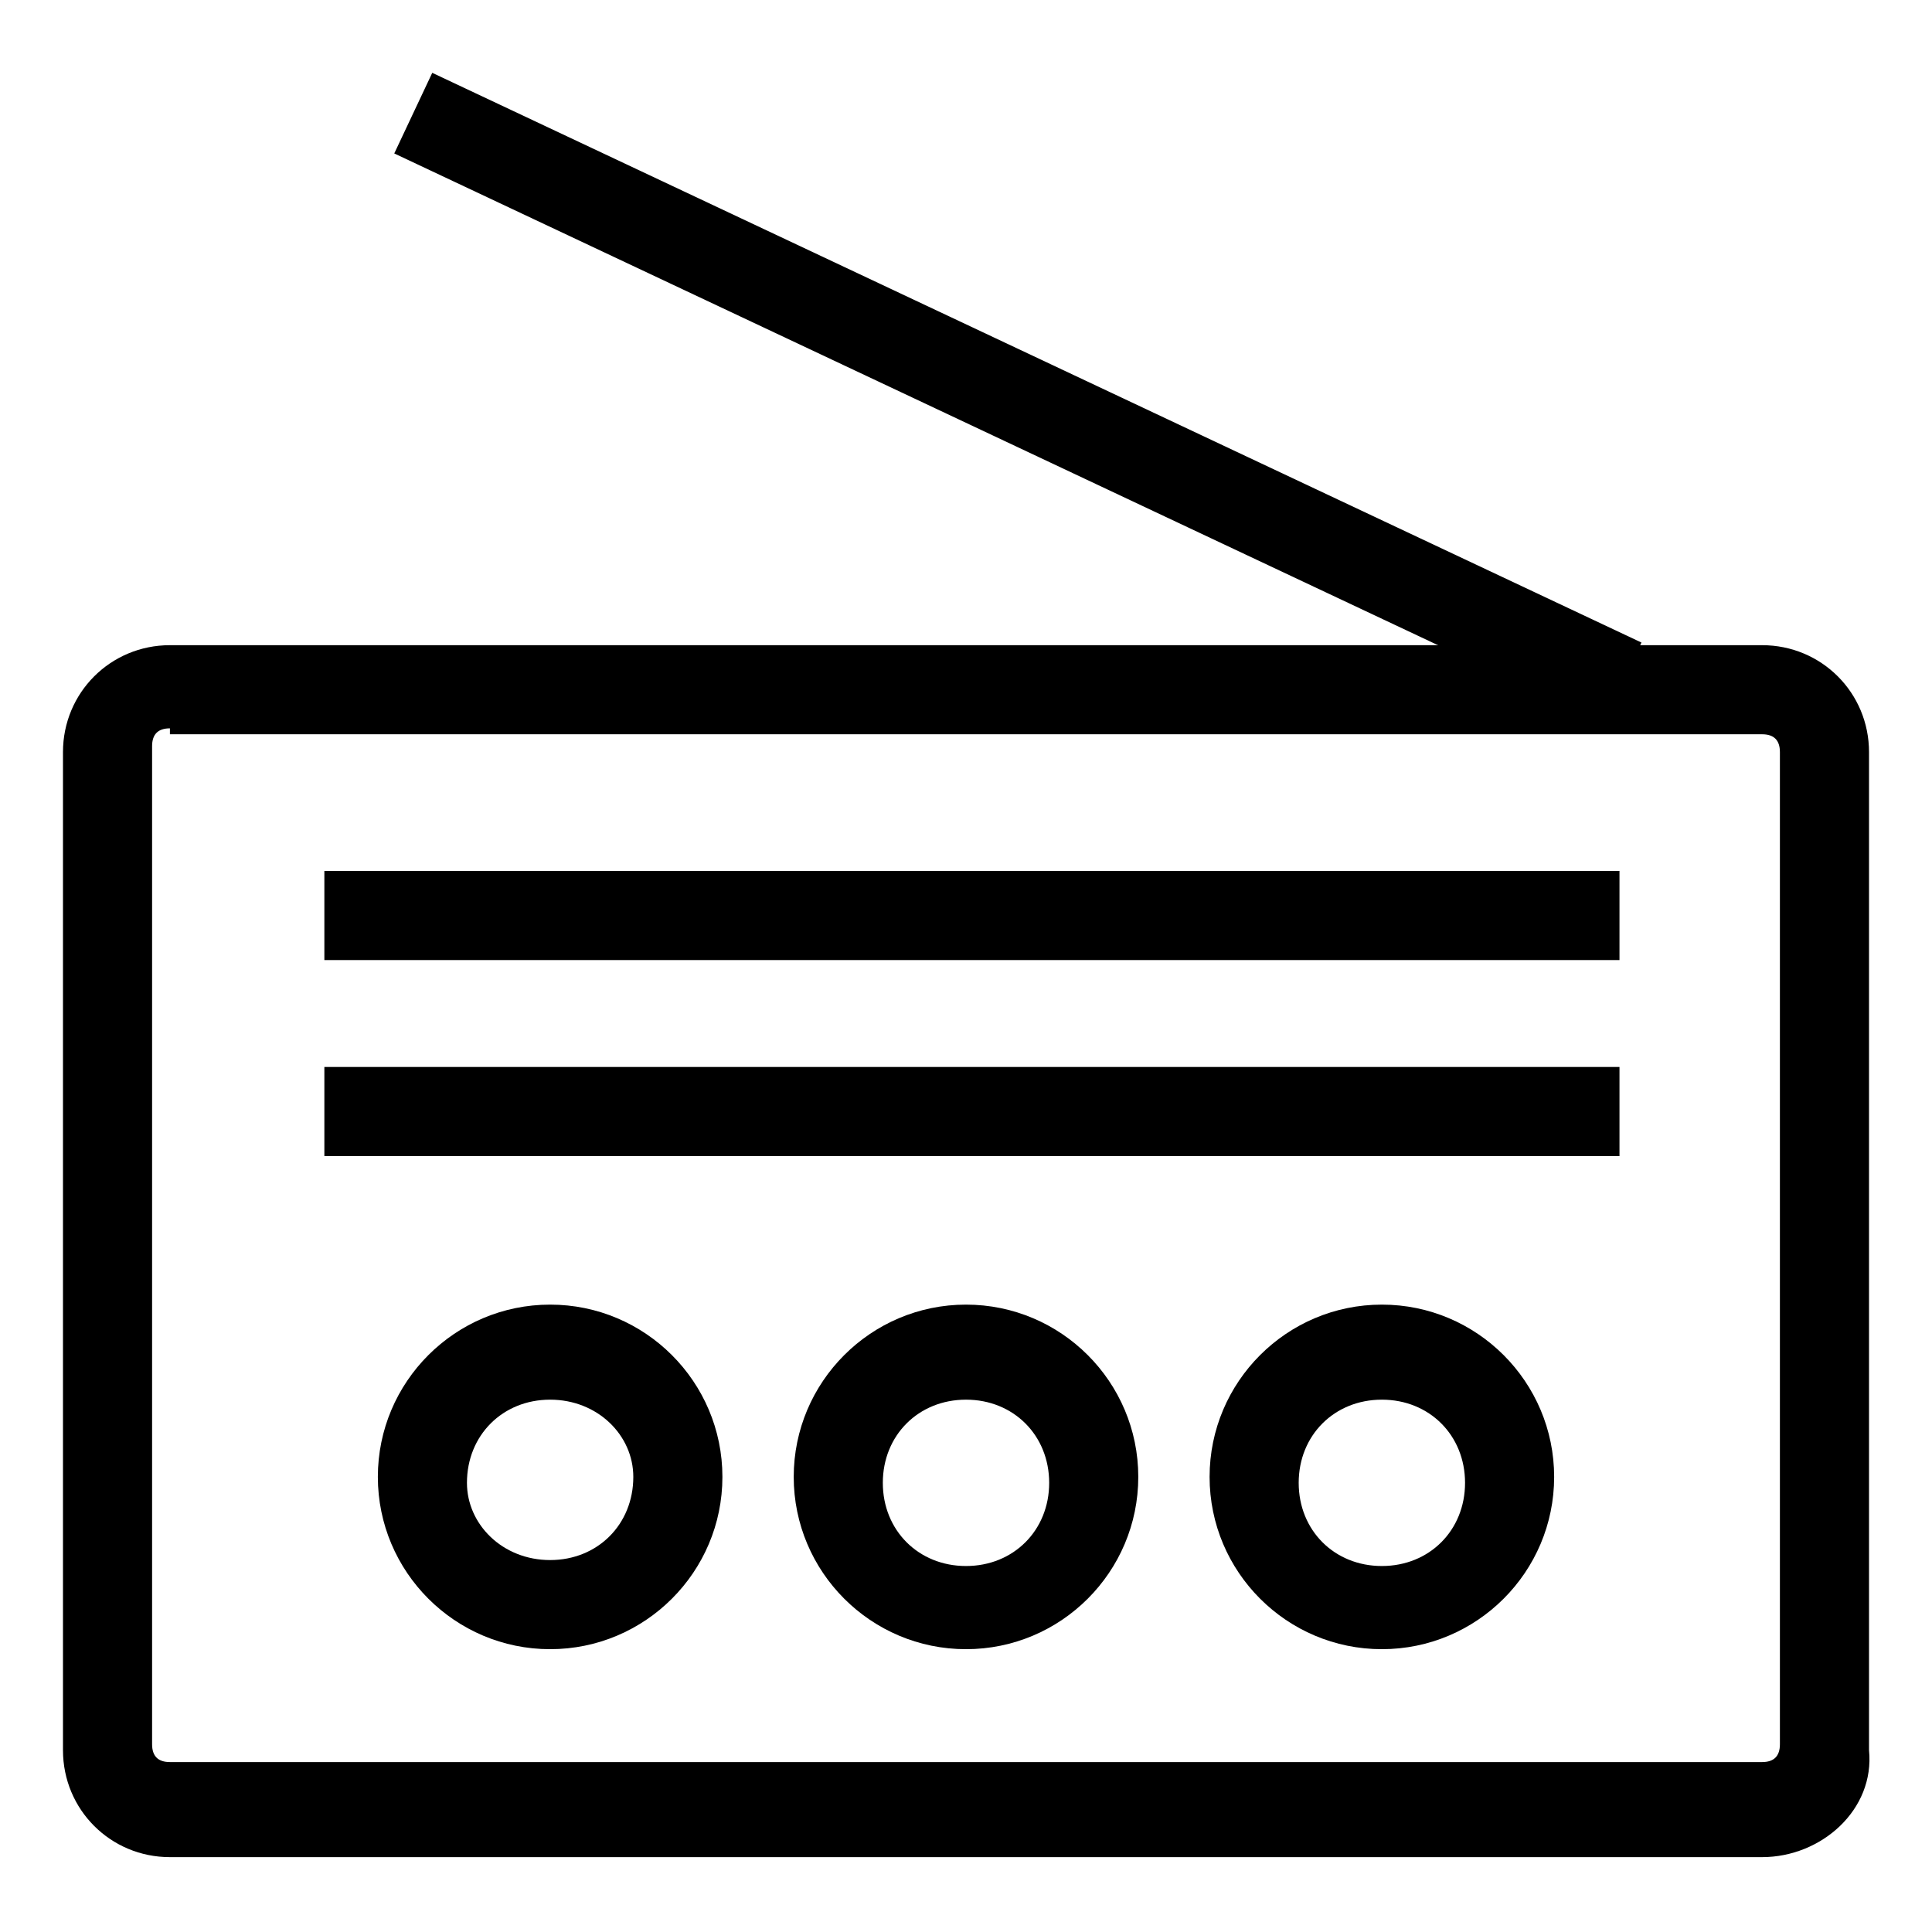
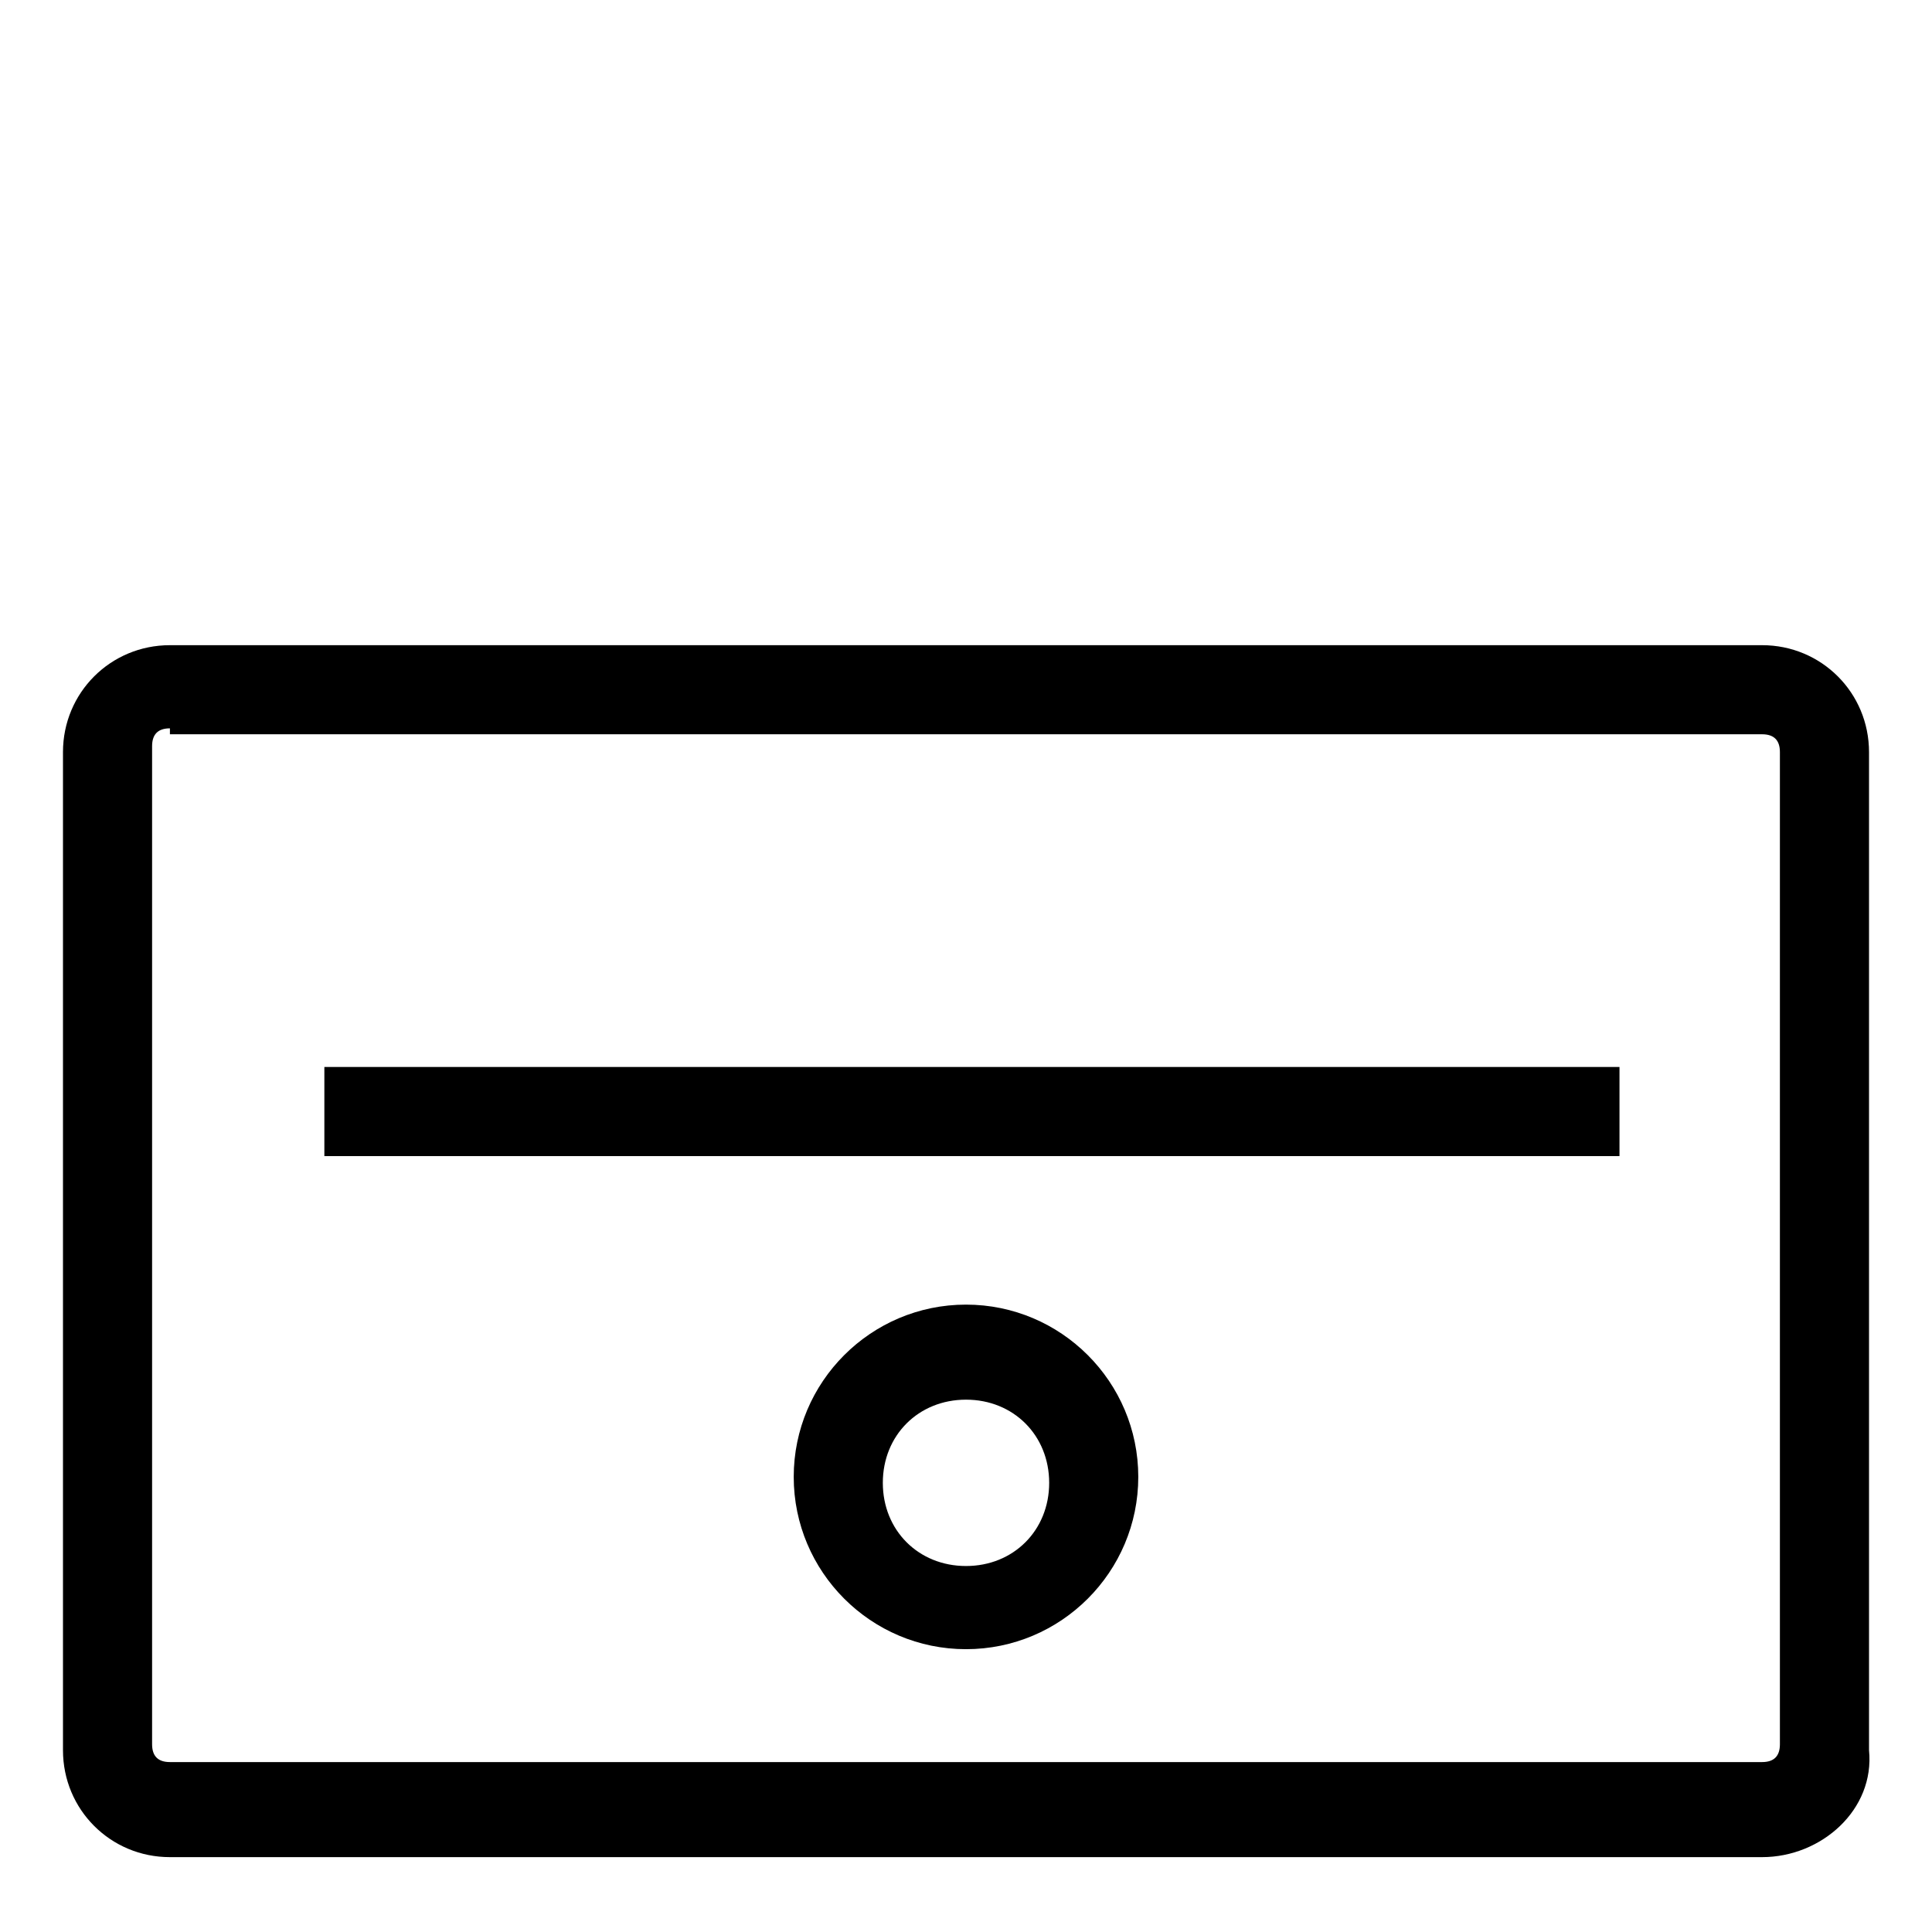
<svg xmlns="http://www.w3.org/2000/svg" fill="#000000" width="800px" height="800px" version="1.1" viewBox="144 144 512 512">
  <g>
-     <path d="m258.55 163.3 320.45 150.98-10.066 21.363-320.45-150.98z" />
    <path d="m610.97 636.16h-421.94c-15.742 0-28.34-12.594-28.34-28.34v-264.5c0-15.742 12.594-28.34 28.34-28.34h421.94c15.742 0 28.34 12.594 28.34 28.34v264.5c1.574 15.742-12.598 28.34-28.34 28.34zm-421.94-299.14c-3.148 0-4.723 1.574-4.723 4.723v264.5c0 3.148 1.574 4.723 4.723 4.723h421.94c3.148 0 4.723-1.574 4.723-4.723v-262.93c0-3.148-1.574-4.723-4.723-4.723h-421.94z" />
-     <path d="m229.96 374.81h343.22v23.617h-343.22z" />
    <path d="m229.96 426.76h343.22v23.617h-343.22z" />
-     <path d="m289.79 581.05c-25.191 0-45.656-20.469-45.656-45.656 0-25.191 20.469-45.656 45.656-45.656 25.191 0 45.656 20.469 45.656 45.656 0.004 25.188-20.465 45.656-45.656 45.656zm0-66.125c-12.594 0-22.043 9.445-22.043 22.043 0.004 11.02 9.449 20.465 22.043 20.465s22.043-9.445 22.043-22.043c0-11.02-9.445-20.465-22.043-20.465z" />
    <path d="m400 581.05c-25.191 0-45.656-20.469-45.656-45.656 0-25.191 20.469-45.656 45.656-45.656 25.191 0 45.656 20.469 45.656 45.656s-20.469 45.656-45.656 45.656zm0-66.125c-12.594 0-22.043 9.445-22.043 22.043 0 12.594 9.445 22.043 22.043 22.043 12.594 0 22.043-9.445 22.043-22.043-0.004-12.598-9.449-22.043-22.043-22.043z" />
-     <path d="m510.21 581.05c-25.191 0-45.656-20.469-45.656-45.656 0-25.191 20.469-45.656 45.656-45.656 25.191 0 45.656 20.469 45.656 45.656s-20.465 45.656-45.656 45.656zm0-66.125c-12.594 0-22.043 9.445-22.043 22.043 0 12.594 9.445 22.043 22.043 22.043 12.594 0 22.043-9.445 22.043-22.043s-9.449-22.043-22.043-22.043z" />
  </g>
</svg>